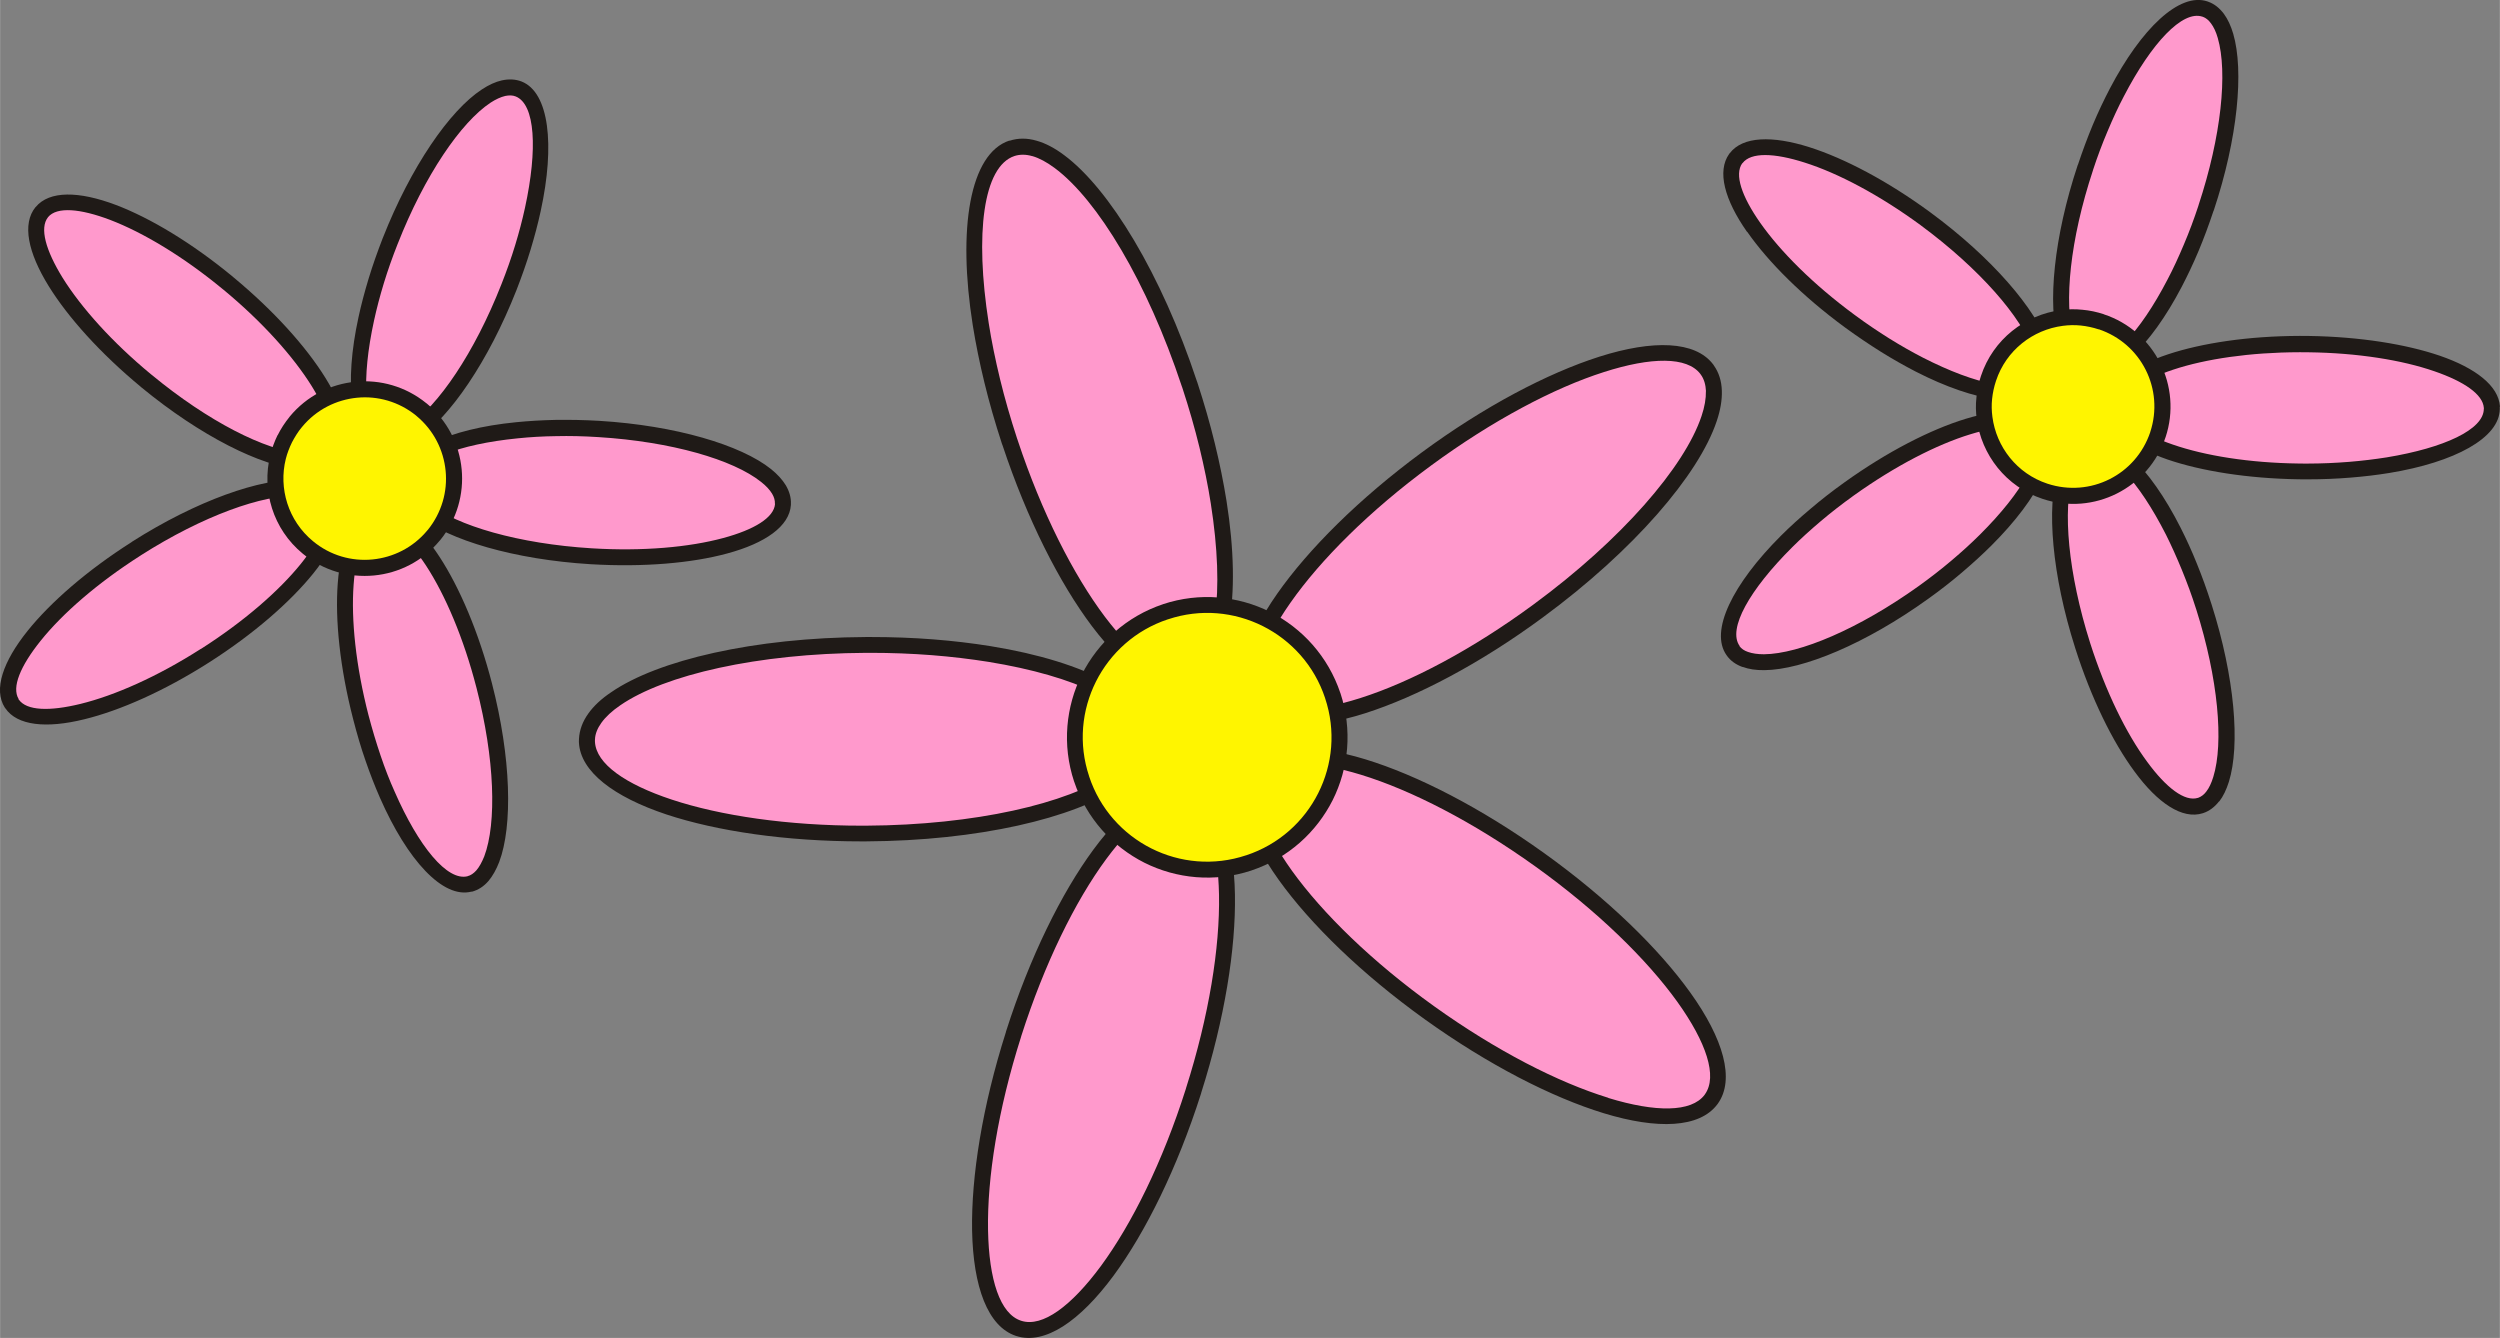
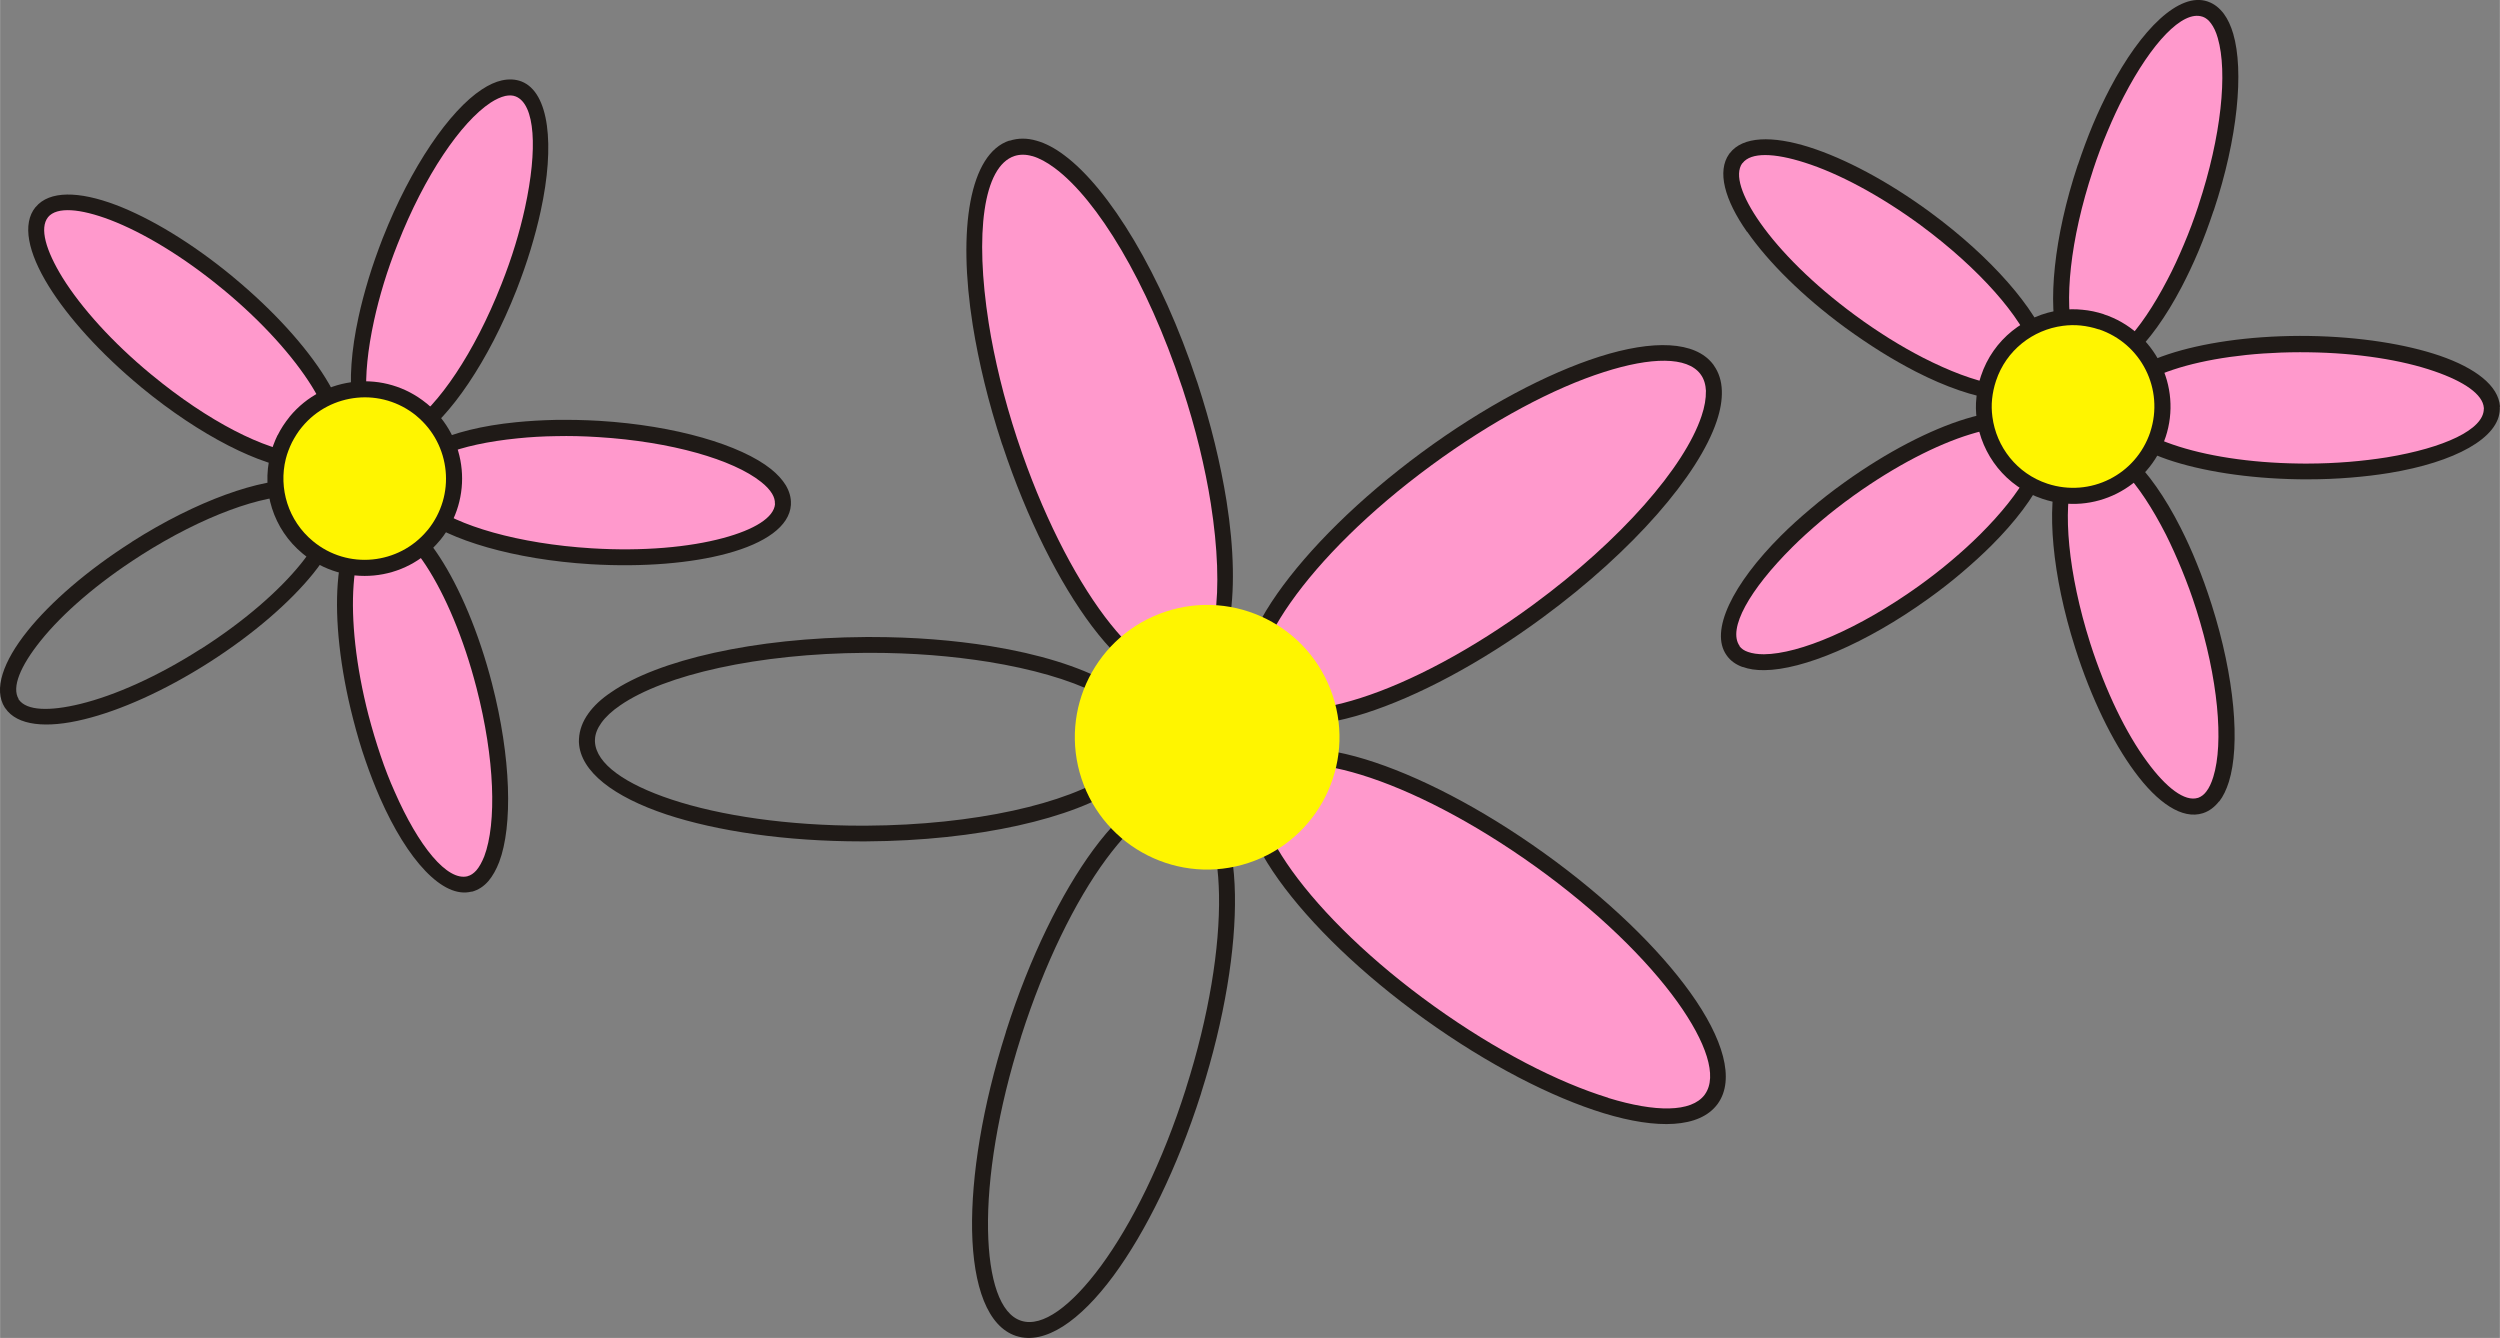
<svg xmlns="http://www.w3.org/2000/svg" width="9.98in" height="5.341in" clip-rule="evenodd" fill-rule="evenodd" image-rendering="optimizeQuality" shape-rendering="geometricPrecision" text-rendering="geometricPrecision" viewBox="0 0 16.074 8.603" xml:space="preserve">
  <rect x="0" y="0" width="16.074" height="8.603" fill="#808080" stroke="none" />
  <path d="m6.507 0.954c0.318-0.105 0.828 0.572 1.14 1.512 0.312 0.94 0.307 1.789-0.011 1.894-0.318 0.105-0.828-0.572-1.14-1.512-0.312-0.94-0.307-1.789 0.011-1.894z" fill="#f9c" />
  <path d="m6.491 0.905c0.055-0.018 0.113-0.018 0.174-1.395e-4 0.057 0.016 0.116 0.047 0.176 0.092 0.292 0.216 0.627 0.767 0.854 1.453l0.004 0.011c0.043 0.132 0.081 0.263 0.112 0.391 0.031 0.127 0.056 0.251 0.075 0.369 0.099 0.624 0.019 1.104-0.235 1.188l-1.7121e-4 6.3411e-5 -0.002 5.6436e-4c-0.182 0.059-0.408-0.092-0.628-0.383-0.209-0.278-0.417-0.687-0.575-1.163l-1.7755e-4 -5.2631e-4 -1.9023e-5 -5.707e-5 -1.8389e-4 5.707e-5 -0.004-0.011c-0.043-0.132-0.081-0.263-0.112-0.391-0.031-0.127-0.056-0.251-0.075-0.369-0.099-0.624-0.019-1.104 0.235-1.188l1.7121e-4 -5.707e-5zm0.146 0.099c-0.041-0.012-0.079-0.012-0.114-0.001l-1.9657e-4 6.9752e-5c-0.202 0.067-0.256 0.501-0.166 1.074 0.018 0.116 0.043 0.237 0.073 0.361 0.03 0.123 0.067 0.252 0.11 0.383l0.004 0.011-1.8389e-4 5.707e-5 1.5219e-4 4.6924e-4c0.154 0.464 0.357 0.863 0.56 1.133 0.193 0.255 0.379 0.391 0.515 0.346l1.7755e-4 -6.3411e-5c0.202-0.067 0.256-0.501 0.166-1.074-0.018-0.116-0.043-0.237-0.073-0.361-0.03-0.123-0.067-0.252-0.11-0.383l-0.004-0.011c-0.221-0.667-0.541-1.198-0.818-1.403-0.05-0.037-0.098-0.063-0.143-0.076zm-0.114-0.001-1.9023e-5 1.2682e-5" fill="#1F1A17" fill-rule="nonzero" />
-   <path d="m3.773 4.764c-0.002-0.335 0.8-0.611 1.791-0.617 0.991-0.006 1.796 0.261 1.798 0.596 0.002 0.335-0.8 0.611-1.791 0.617-0.991 0.006-1.796-0.261-1.798-0.596z" fill="#f9c" />
  <path d="m3.722 4.764c-1.9023e-5 -0.005 5.0729e-5 -0.009 1.9023e-4 -0.012v-1.9657e-4l3.8046e-5 -6.3411e-4c0.003-0.057 0.023-0.111 0.06-0.163 0.035-0.049 0.084-0.095 0.147-0.137 0.3-0.207 0.92-0.351 1.635-0.355h2.0292e-4l0.03-8.8775e-5c0.14-4.4388e-5 0.276 0.005 0.404 0.015 0.129 0.01 0.254 0.025 0.372 0.044 0.617 0.1 1.041 0.323 1.043 0.588 1.9023e-5 0.005-3.8046e-5 0.009-1.8389e-4 0.012l-6.9752e-5 0.001c-0.003 0.056-0.024 0.111-0.06 0.162-0.035 0.049-0.084 0.095-0.147 0.137-0.3 0.207-0.92 0.351-1.635 0.355h-2.0292e-4l-0.03 8.8775e-5c-0.489 1.6487e-4 -0.932-0.066-1.256-0.173-0.339-0.113-0.553-0.275-0.563-0.462h-6.3411e-6v-1.9657e-4l-3.1705e-5 -9.4482e-4 -6.3411e-6 -3.6778e-4v-1.9023e-4c-1.2048e-4 -0.003-2.3462e-4 -0.007-2.6632e-4 -0.011zm0.103-0.008c-1.3316e-4 0.003-1.9023e-4 0.006-1.8389e-4 0.008 0 0.001 1.078e-4 0.004 3.0437e-4 0.007h-1.2682e-5l1.2682e-5 1.9657e-4c0.008 0.14 0.194 0.271 0.493 0.37 0.314 0.104 0.746 0.168 1.224 0.168l0.029-8.8775e-5h1.9023e-5c0.694-0.004 1.292-0.141 1.577-0.337 0.053-0.036 0.094-0.074 0.122-0.113 0.025-0.035 0.04-0.071 0.041-0.108v-3.0437e-4c1.395e-4 -0.003 1.9657e-4 -0.006 1.8389e-4 -0.008-0.001-0.21-0.391-0.395-0.956-0.487-0.114-0.018-0.236-0.033-0.364-0.043-0.129-0.01-0.261-0.015-0.397-0.015l-0.029 8.8775e-5h-1.395e-4c-0.694 0.004-1.292 0.141-1.577 0.337-0.053 0.036-0.094 0.074-0.122 0.113-0.025 0.035-0.04 0.071-0.041 0.107l-1.9023e-5 5.3899e-4zm3.486-0.005v-1.078e-4" fill="#1F1A17" fill-rule="nonzero" />
-   <path d="m6.551 8.542c-0.319-0.102-0.334-0.95-0.033-1.894 0.301-0.944 0.803-1.627 1.122-1.526 0.319 0.102 0.334 0.95 0.033 1.894-0.301 0.944-0.803 1.627-1.122 1.526z" fill="#f9c" />
  <path d="m6.567 8.493 5.0729e-5 2.5364e-5 -1.9023e-5 5.707e-5h6.3411e-6c0.136 0.043 0.321-0.095 0.511-0.352 0.2-0.272 0.398-0.672 0.546-1.138l5.3899e-4 -0.002 1.7121e-4 -5.4533e-4 6.3411e-5 1.9023e-5 0.001-0.004c0.148-0.465 0.218-0.905 0.212-1.242-0.006-0.318-0.077-0.537-0.212-0.582l-0.002-5.2631e-4 -1.9023e-4 -5.707e-5 4.4388e-5 -1.1414e-4 -5.0729e-5 -1.9023e-5 1.9023e-5 -6.3411e-5h-1.2682e-5c-0.136-0.043-0.321 0.095-0.511 0.352-0.2 0.271-0.397 0.672-0.546 1.137-2.3462e-4 8.9409e-4 -5.0729e-4 0.002-7.9264e-4 0.003l-1.7121e-4 5.4533e-4 -6.3411e-5 -1.9023e-5 -0.001 0.004c-0.148 0.465-0.218 0.905-0.212 1.242 0.006 0.319 0.077 0.538 0.212 0.582l0.002 4.5022e-4 1.8389e-4 5.707e-5 -3.8046e-5 1.1414e-4zm-0.035 0.097c-0.181-0.06-0.275-0.315-0.282-0.678-0.006-0.347 0.066-0.799 0.217-1.274l0.001-0.005 5.707e-5 -1.7755e-4 -5.707e-5 -1.9023e-5 1.7121e-4 -5.4533e-4 7.4191e-4 -0.002c0.152-0.476 0.355-0.887 0.561-1.167 0.217-0.294 0.442-0.447 0.625-0.389l6.3411e-5 -1.7121e-4 1.8389e-4 5.707e-5c9.8921e-4 3.1071e-4 0.002 6.5947e-4 0.003 0.001 0.181 0.06 0.276 0.315 0.282 0.678 0.006 0.347-0.066 0.799-0.217 1.274l-0.001 0.005-5.707e-5 1.7755e-4 5.707e-5 1.9023e-5 -1.7121e-4 5.4533e-4 -8.3068e-4 0.002c-0.152 0.476-0.355 0.887-0.561 1.167-0.217 0.294-0.442 0.447-0.625 0.389l-5.707e-5 1.7755e-4 -1.8389e-4 -6.3411e-5c-0.001-3.6778e-4 -0.002-7.5459e-4 -0.003-0.001z" fill="#1F1A17" fill-rule="nonzero" />
  <path d="m11.003 7.067c-0.195 0.272-1.006 0.024-1.811-0.553-0.805-0.578-1.299-1.267-1.104-1.539 0.195-0.272 1.006-0.024 1.811 0.553 0.805 0.578 1.299 1.267 1.104 1.539z" fill="#f9c" />
  <path d="m11.042 7.101c-0.114 0.152-0.384 0.163-0.731 0.057-0.333-0.102-0.742-0.311-1.149-0.603l-2.4096e-4 -1.7755e-4 -2.4096e-4 -1.7121e-4c-0.407-0.292-0.736-0.613-0.939-0.896-0.213-0.297-0.289-0.559-0.177-0.715 0.001-0.001 0.002-0.003 0.003-0.004 0.114-0.152 0.384-0.163 0.731-0.057 0.333 0.102 0.742 0.311 1.149 0.603l2.4096e-4 1.7755e-4 2.473e-4 1.7121e-4c0.407 0.292 0.736 0.613 0.939 0.896 0.213 0.297 0.289 0.559 0.177 0.715-9.9555e-4 0.001-0.002 0.003-0.003 0.004zm-0.701-0.041c0.304 0.093 0.534 0.093 0.619-0.02l0.002-0.003c0.083-0.116 0.009-0.335-0.177-0.595-0.197-0.274-0.517-0.587-0.915-0.872l-2.473e-4 -1.7755e-4 -2.4096e-4 -1.7121e-4c-0.398-0.285-0.796-0.489-1.119-0.588-0.304-0.093-0.534-0.093-0.619 0.02-5.3265e-4 8.4336e-4 -0.001 0.002-0.002 0.002-0.083 0.116-0.009 0.335 0.177 0.595 0.197 0.274 0.517 0.587 0.915 0.872l2.473e-4 1.7755e-4 2.4096e-4 1.7121e-4c0.398 0.285 0.796 0.489 1.119 0.588z" fill="#1F1A17" fill-rule="nonzero" />
  <path d="m10.976 2.377c0.198 0.27-0.288 0.965-1.086 1.552-0.798 0.587-1.606 0.844-1.805 0.574-0.198-0.27 0.288-0.965 1.086-1.552 0.798-0.587 1.606-0.844 1.805-0.574z" fill="#f9c" />
  <path d="m11.019 2.349c0.033 0.046 0.05 0.101 0.052 0.163 0.002 0.059-0.009 0.125-0.033 0.196-0.115 0.345-0.535 0.833-1.118 1.262l-2.3462e-4 1.6487e-4v1.2682e-5c-0.403 0.297-0.81 0.51-1.142 0.616-0.346 0.11-0.617 0.102-0.732-0.049l-2.4096e-4 -3.1705e-4 -1.5853e-4 1.1414e-4 -0.002-0.003c-8.8141e-4 -0.001-0.002-0.002-0.002-0.004-0.11-0.155-0.037-0.416 0.171-0.713 0.2-0.285 0.525-0.61 0.928-0.907l4.7558e-4 -3.2974e-4 -1.2682e-5 -1.9023e-5c0.403-0.297 0.81-0.51 1.142-0.616 0.346-0.11 0.617-0.102 0.732 0.049l2.3462e-4 3.2974e-4 1.6487e-4 -1.2682e-4 0.002 0.003c6.7216e-4 8.9409e-4 0.001 0.002 0.002 0.003zm-0.05 0.167c-0.002-0.042-0.012-0.078-0.033-0.107l-0.001-0.001-0.002-0.003 1.4584e-4 -1.078e-4c-0.086-0.113-0.316-0.11-0.619-0.013-0.321 0.102-0.717 0.311-1.112 0.601l-5.3899e-4 3.9949e-4c-0.395 0.29-0.711 0.606-0.905 0.883-0.183 0.261-0.254 0.48-0.171 0.596l7.6727e-4 9.6384e-4 0.002 0.002-1.4584e-4 1.078e-4c0.086 0.113 0.316 0.11 0.619 0.013 0.321-0.102 0.718-0.311 1.112-0.601l2.3462e-4 -1.7755e-4c0.566-0.416 0.972-0.885 1.081-1.212 0.02-0.059 0.029-0.113 0.028-0.16z" fill="#1F1A17" fill-rule="nonzero" />
  <path d="m7.494 3.933c0.446-0.148 0.927 0.094 1.075 0.54 0.148 0.446-0.094 0.927-0.54 1.075-0.446 0.148-0.927-0.094-1.075-0.54-0.148-0.446 0.094-0.927 0.54-1.075z" fill="#FFF500" />
-   <path d="m7.478 3.885 1.7121e-4 -5.707e-5 6.3411e-5 -2.5364e-5 -6.3411e-5 -1.8389e-4c0.236-0.078 0.482-0.053 0.688 0.05 0.206 0.104 0.373 0.286 0.452 0.522l1.1414e-4 3.551e-4 1.9023e-5 5.707e-5 1.8389e-4 -5.707e-5c0.078 0.236 0.053 0.482-0.05 0.688-0.104 0.206-0.286 0.373-0.522 0.452l-3.551e-4 1.1414e-4 -5.707e-5 1.9023e-5 5.707e-5 1.8389e-4c-0.236 0.078-0.482 0.053-0.688-0.05-0.206-0.104-0.373-0.286-0.452-0.522l-1.1414e-4 -3.551e-4 -1.9023e-5 -5.707e-5 -1.8389e-4 5.707e-5c-0.078-0.236-0.053-0.482 0.05-0.688 0.104-0.206 0.286-0.373 0.522-0.452l1.7755e-4 -5.707e-5zm0.032 0.097-1.2048e-4 3.8046e-5 -1.7121e-4 5.707e-5c-0.209 0.069-0.371 0.217-0.463 0.4-0.092 0.183-0.114 0.401-0.044 0.61l-1.9023e-4 5.707e-5 4.4388e-5 1.2048e-4 5.707e-5 1.7121e-4c0.069 0.209 0.217 0.371 0.4 0.463 0.183 0.092 0.401 0.114 0.61 0.044l5.707e-5 1.8389e-4 1.1414e-4 -3.8046e-5 1.7755e-4 -5.707e-5c0.209-0.069 0.371-0.217 0.463-0.4 0.092-0.183 0.114-0.401 0.044-0.61l1.8389e-4 -5.707e-5 -3.8046e-5 -1.2048e-4 -5.707e-5 -1.7121e-4c-0.069-0.209-0.217-0.371-0.4-0.463-0.183-0.092-0.401-0.114-0.61-0.044l-5.707e-5 -1.8389e-4z" fill="#1F1A17" fill-rule="nonzero" />
  <path d="m14.177 0.058c0.215 0.071 0.218 0.644 0.008 1.278-0.21 0.635-0.555 1.092-0.77 1.021-0.215-0.071-0.218-0.644-0.008-1.278 0.21-0.635 0.555-1.092 0.77-1.021z" fill="#f9c" />
  <path d="m14.198 0.011 1.5853e-4 6.3411e-5 3.1705e-5 -8.8775e-5c0.04 0.014 0.073 0.041 0.101 0.078 0.025 0.034 0.045 0.077 0.06 0.128 0.07 0.239 0.029 0.673-0.125 1.136-4.7558e-4 0.001-0.001 0.003-0.002 0.004-0.03 0.09-0.062 0.176-0.095 0.255-0.034 0.081-0.071 0.159-0.109 0.232-0.203 0.388-0.448 0.622-0.628 0.562-0.002-5.6436e-4 -0.003-0.001-0.005-0.002l-1.9023e-5 6.3411e-5c-0.04-0.014-0.073-0.041-0.101-0.078-0.025-0.034-0.045-0.077-0.06-0.128-0.07-0.239-0.029-0.673 0.125-1.136 4.946e-4 -0.001 0.001-0.003 0.002-0.004 0.03-0.09 0.062-0.176 0.095-0.255 0.034-0.081 0.071-0.159 0.109-0.232 0.203-0.388 0.448-0.622 0.628-0.562 0.002 5.4533e-4 0.003 0.001 0.005 0.002zm0.018 0.139c-0.015-0.021-0.033-0.035-0.052-0.042l-0.003-7.9898e-4c-0.128-0.043-0.327 0.169-0.505 0.512-0.036 0.068-0.071 0.144-0.105 0.225-0.034 0.08-0.065 0.163-0.093 0.248-3.3608e-4 0.001-7.1654e-4 0.003-0.001 0.004-0.147 0.444-0.188 0.854-0.124 1.075 0.011 0.039 0.026 0.071 0.044 0.095 0.015 0.021 0.033 0.035 0.053 0.042l0.002 6.7216e-4c0.128 0.043 0.327-0.169 0.505-0.512 0.036-0.068 0.071-0.144 0.105-0.225 0.034-0.08 0.065-0.163 0.093-0.248 3.2974e-4 -0.001 7.3556e-4 -0.003 0.001-0.004 0.147-0.444 0.188-0.854 0.124-1.075-0.011-0.039-0.026-0.071-0.044-0.095z" fill="#1F1A17" fill-rule="nonzero" />
-   <path d="m16.023 2.63c0.001-0.226-0.54-0.413-1.209-0.416-0.669-0.004-1.212 0.176-1.214 0.402-0.001 0.226 0.54 0.413 1.209 0.416 0.669 0.004 1.212-0.176 1.214-0.402z" fill="#f9c" />
+   <path d="m16.023 2.63c0.001-0.226-0.54-0.413-1.209-0.416-0.669-0.004-1.212 0.176-1.214 0.402-0.001 0.226 0.54 0.413 1.209 0.416 0.669 0.004 1.212-0.176 1.214-0.402" fill="#f9c" />
  <path d="m15.971 2.629c0-0.001-9.5116e-5 -0.003-2.9803e-4 -0.006l-5.0729e-5 -7.7361e-4c-0.006-0.086-0.126-0.169-0.318-0.235-0.208-0.072-0.493-0.118-0.81-0.122-0.01-1.395e-4 -0.02-2.473e-4 -0.029-2.9169e-4 -0.01-5.0729e-5 -0.02-6.9752e-5 -0.029-5.0729e-5 -0.317 7.2288e-4 -0.603 0.043-0.811 0.112-0.193 0.064-0.314 0.146-0.321 0.233l-1.9023e-5 1.9657e-4h1.9023e-5c-2.7267e-4 0.004-4.1851e-4 0.006-4.1851e-4 0.006 0 0.001 9.5116e-5 0.003 2.9803e-4 0.006l1.9023e-5 4.1851e-4c0.006 0.086 0.126 0.17 0.318 0.236 0.208 0.072 0.493 0.118 0.81 0.122 0.01 1.395e-4 0.02 2.473e-4 0.029 2.9169e-4 0.01 5.0729e-5 0.02 6.9752e-5 0.029 5.0729e-5 0.09-2.0292e-4 0.179-0.004 0.265-0.011 0.086-0.007 0.167-0.017 0.243-0.029 0.37-0.061 0.623-0.179 0.624-0.311zm0.102-0.013v1.9023e-4c2.2828e-4 0.003 3.3608e-4 0.008 3.0437e-4 0.013-0.001 0.187-0.29 0.343-0.71 0.412-0.08 0.013-0.164 0.023-0.251 0.03-0.086 0.007-0.178 0.011-0.273 0.011-0.01 2.5364e-5 -0.02 6.3411e-6 -0.03-5.0729e-5 -0.01-5.707e-5 -0.02-1.6487e-4 -0.03-2.9169e-4 -0.328-0.005-0.625-0.053-0.842-0.127-0.231-0.08-0.377-0.194-0.387-0.325l-1.9657e-4 -0.002c-2.2828e-4 -0.004-3.2974e-4 -0.008-2.9803e-4 -0.014 2.5364e-5 -0.006 1.7121e-4 -0.011 4.1851e-4 -0.014h1.9023e-5c0.01-0.132 0.158-0.245 0.391-0.322 0.218-0.072 0.515-0.117 0.844-0.118 0.01-3.1705e-5 0.02-6.3411e-6 0.03 5.0729e-5 0.01 5.707e-5 0.02 1.6487e-4 0.03 2.9169e-4 0.328 0.005 0.625 0.053 0.842 0.127 0.232 0.08 0.378 0.194 0.387 0.326l1.1414e-4 0.001z" fill="#1F1A17" fill-rule="nonzero" />
  <path d="m14.147 5.18c0.215-0.069 0.226-0.641 0.023-1.278-0.203-0.637-0.542-1.098-0.758-1.03-0.215 0.069-0.226 0.641-0.023 1.278 0.203 0.637 0.542 1.098 0.758 1.03z" fill="#f9c" />
  <path d="m14.134 5.13c0.019-0.007 0.037-0.02 0.052-0.04 0.018-0.023 0.033-0.055 0.045-0.094 0.068-0.219 0.032-0.631-0.11-1.079l-5.707e-5 1.9023e-5 -1.7755e-4 -5.4533e-4 -7.4191e-4 -0.002c-0.027-0.086-0.058-0.169-0.091-0.25-0.033-0.08-0.067-0.156-0.102-0.226-0.175-0.344-0.37-0.558-0.499-0.518l1.9023e-5 5.0729e-5 -0.001 3.3608e-4 1.9023e-5 6.3411e-5c-0.02 0.007-0.038 0.02-0.053 0.04-0.018 0.023-0.033 0.055-0.045 0.094-0.068 0.219-0.032 0.631 0.11 1.079l6.3411e-5 -2.5364e-5 1.7121e-4 5.4533e-4 5.4533e-4 0.002c0.1 0.312 0.232 0.581 0.366 0.762 0.123 0.168 0.242 0.258 0.326 0.232l1.8389e-4 -5.707e-5 0.002-5.1997e-4zm0.134 0.023c-0.028 0.036-0.062 0.062-0.101 0.075l-0.003 0.001-1.8389e-4 5.707e-5c-0.131 0.042-0.29-0.064-0.44-0.269-0.14-0.19-0.277-0.468-0.38-0.791-3.551e-4 -9.0678e-4 -6.5313e-4 -0.002-9.575e-4 -0.003l-1.7121e-4 -5.4533e-4 5.707e-5 -1.9023e-5 -5.707e-5 -1.7755e-4c-0.149-0.468-0.185-0.904-0.111-1.141 0.016-0.05 0.036-0.093 0.062-0.126 0.028-0.037 0.063-0.062 0.103-0.075l1.9023e-5 5.707e-5 1.9023e-4 -5.707e-5 0.001-3.9949e-4 1.9023e-5 5.707e-5 1.7755e-4 -5.707e-5c0.181-0.058 0.424 0.178 0.622 0.569 0.037 0.073 0.073 0.151 0.106 0.234 0.033 0.081 0.064 0.167 0.093 0.258l8.0532e-4 0.002 1.7755e-4 5.4533e-4 -6.3411e-5 1.9023e-5 6.3411e-5 1.7121e-4c0.149 0.468 0.185 0.904 0.111 1.141-0.016 0.05-0.036 0.093-0.062 0.126zm-0.147-1.239c-0.007-0.026 0.008-0.054 0.034-0.062" fill="#1F1A17" fill-rule="nonzero" />
  <path d="m11.143 4.184c0.132 0.184 0.679 0.016 1.223-0.374 0.543-0.39 0.877-0.855 0.745-1.039-0.132-0.184-0.679-0.016-1.223 0.374-0.543 0.39-0.877 0.855-0.745 1.039z" fill="#f9c" />
  <path d="m11.184 4.154c0.012 0.017 0.031 0.03 0.055 0.038 0.028 0.01 0.063 0.015 0.103 0.015 0.229-0.002 0.611-0.164 0.994-0.438l2.4096e-4 -1.7755e-4c0.075-0.054 0.146-0.109 0.212-0.165 0.065-0.055 0.127-0.111 0.183-0.167 0.274-0.273 0.417-0.525 0.338-0.635l-2.9169e-4 -3.8681e-4c-0.052-0.072-0.201-0.07-0.4-0.009-0.216 0.066-0.483 0.203-0.75 0.394l-2.4096e-4 1.7755e-4 -2.473e-4 1.7121e-4c-0.075 0.054-0.146 0.109-0.212 0.165-0.065 0.055-0.127 0.111-0.183 0.167-0.274 0.273-0.417 0.525-0.338 0.635l5.707e-5 7.6093e-5zm0.02 0.135c-0.043-0.016-0.078-0.04-0.102-0.075l-4.8826e-4 -6.7216e-4c-0.111-0.155 0.039-0.458 0.349-0.768 0.057-0.057 0.121-0.115 0.19-0.173 0.068-0.058 0.141-0.115 0.218-0.17l2.473e-4 -1.7755e-4 2.4096e-4 -1.7755e-4c0.276-0.198 0.554-0.34 0.78-0.409 0.243-0.074 0.433-0.064 0.514 0.047l5.707e-5 8.2434e-5c0.111 0.155-0.039 0.459-0.349 0.768-0.057 0.057-0.121 0.115-0.189 0.173-0.068 0.058-0.141 0.115-0.218 0.17l-2.4096e-4 1.7755e-4c-0.399 0.287-0.804 0.456-1.053 0.458-0.053 4.5022e-4 -0.099-0.006-0.139-0.021z" fill="#1F1A17" fill-rule="nonzero" />
  <path d="m11.161 1.019c-0.134 0.182 0.194 0.651 0.733 1.047 0.539 0.396 1.084 0.57 1.218 0.388 0.134-0.182-0.194-0.651-0.733-1.047-0.539-0.396-1.084-0.57-1.218-0.388z" fill="#f9c" />
  <path d="m11.202 1.05c-0.051 0.072-0.004 0.212 0.116 0.383 0.13 0.185 0.342 0.397 0.607 0.592l4.5656e-4 3.551e-4 1.2682e-5 -6.3411e-6c0.074 0.055 0.149 0.105 0.222 0.151 0.074 0.046 0.146 0.087 0.216 0.123 0.344 0.176 0.628 0.234 0.708 0.125l5.707e-5 -7.6093e-5c0.012-0.017 0.019-0.038 0.02-0.064 0.001-0.03-0.005-0.064-0.018-0.102-0.073-0.217-0.345-0.53-0.724-0.81l-0.001-8.7507e-4c-0.265-0.194-0.53-0.334-0.745-0.402-0.197-0.063-0.345-0.067-0.399 0.003l5.0729e-5 3.8046e-5 -0.002 0.002-2.9169e-4 3.6778e-4zm0.031 0.441c-0.145-0.207-0.194-0.39-0.115-0.501 6.785e-4 -0.001 0.001-0.002 0.002-0.003l0.002-0.002 6.3411e-5 4.4388e-5 3.4242e-4 -4.5656e-4c0.083-0.108 0.272-0.114 0.512-0.038 0.226 0.072 0.502 0.217 0.776 0.418l-1.2682e-5 1.2682e-5 2.473e-4 1.6487e-4c0.396 0.291 0.682 0.624 0.761 0.86 0.017 0.05 0.025 0.096 0.023 0.138-0.002 0.046-0.015 0.087-0.04 0.121l-6.3411e-5 8.2434e-5c-0.113 0.153-0.448 0.105-0.838-0.095-0.073-0.038-0.148-0.08-0.223-0.127-0.075-0.047-0.152-0.099-0.229-0.155l1.2682e-5 -6.3411e-6 -4.7558e-4 -3.4242e-4c-0.274-0.201-0.495-0.422-0.63-0.616z" fill="#1F1A17" fill-rule="nonzero" />
  <path d="m13.511 2.069c-0.301-0.1-0.626 0.063-0.726 0.364-0.1 0.301 0.063 0.626 0.364 0.726 0.301 0.1 0.626-0.063 0.726-0.365 0.1-0.301-0.063-0.626-0.365-0.726z" fill="#FFF500" />
  <path d="m13.495 2.118-1.1414e-4 -3.8046e-5 -6.3411e-5 1.8389e-4c-0.039-0.013-0.078-0.021-0.116-0.025-0.039-0.004-0.077-0.003-0.115 0.002-0.193 0.025-0.365 0.157-0.43 0.354l-5.707e-5 1.7121e-4c-0.013 0.039-0.021 0.078-0.025 0.116l-1.078e-4 9.0043e-4c-0.004 0.038-0.003 0.076 0.002 0.114 0.025 0.193 0.157 0.365 0.354 0.43l1.7121e-4 5.707e-5c0.137 0.045 0.28 0.031 0.399-0.029 0.12-0.06 0.216-0.166 0.262-0.303l5.707e-5 -1.7755e-4 4.4388e-5 -1.1414e-4 -1.9023e-4 -6.3411e-5c0.045-0.137 0.031-0.28-0.029-0.399-0.06-0.12-0.166-0.216-0.303-0.262l-1.7755e-4 -5.707e-5zm0.032-0.097 1.7755e-4 5.707e-5 1.7121e-4 5.707e-5c0.164 0.054 0.29 0.17 0.362 0.313 0.072 0.143 0.089 0.314 0.035 0.477l-1.8389e-4 -5.707e-5 -1.9023e-5 5.707e-5 -5.707e-5 1.7755e-4 -5.707e-5 1.7121e-4c-0.054 0.164-0.17 0.29-0.313 0.362-0.143 0.072-0.313 0.089-0.476 0.035l-0.001-4.1217e-4 -1.7755e-4 -5.707e-5c-0.236-0.078-0.394-0.284-0.424-0.515-0.006-0.044-0.007-0.09-0.002-0.135l1.4584e-4 -0.002c0.004-0.047 0.014-0.093 0.029-0.138l5.707e-5 -1.7755e-4c0.078-0.236 0.284-0.394 0.515-0.424 0.045-0.006 0.091-0.007 0.137-0.002 0.047 0.004 0.093 0.014 0.139 0.029l-5.707e-5 1.8389e-4 5.707e-5 1.9023e-5z" fill="#1F1A17" fill-rule="nonzero" />
  <path d="m0.269 1.363c0.144-0.174 0.679 0.029 1.195 0.455 0.516 0.426 0.818 0.912 0.674 1.087-0.144 0.174-0.679-0.029-1.195-0.455-0.516-0.426-0.817-0.912-0.674-1.087z" fill="#f9c" />
  <path d="m0.308 1.397-5.707e-5 6.9752e-5 -1.9023e-5 -1.2682e-5c-0.055 0.069-0.015 0.212 0.094 0.389 0.119 0.191 0.318 0.414 0.57 0.622 9.8287e-4 7.0386e-4 0.002 0.001 0.003 0.002l2.156e-4 1.7121e-4 -9.5116e-5 1.2682e-4 9.5116e-5 7.6093e-5c0.363 0.3 0.733 0.487 0.962 0.504 0.04 0.003 0.075 7.102e-4 0.103-0.007 0.024-0.007 0.044-0.019 0.057-0.035l5.0729e-5 4.4388e-5 4.1217e-4 -5.1997e-4 1.078e-4 -1.2682e-4 1.9023e-5 1.9023e-5 1.9023e-5 -1.9023e-5 5.707e-5 -6.9752e-5 1.9023e-5 2.5364e-5c0.055-0.069 0.015-0.212-0.094-0.389-0.119-0.191-0.318-0.414-0.57-0.622-0.001-7.0386e-4 -0.002-0.001-0.003-0.002l-4.3119e-4 -3.551e-4 1.0146e-4 -1.2682e-4 -1.0146e-4 -7.6093e-5c-0.253-0.209-0.511-0.363-0.722-0.444-0.195-0.074-0.344-0.086-0.4-0.018l-2.5364e-5 -3.1705e-5 -5.3899e-4 6.3411e-4 -1.9023e-5 -1.9023e-5 -1.9023e-5 1.9023e-5zm-0.079-0.066c0.088-0.106 0.278-0.103 0.516-0.013 0.221 0.084 0.488 0.244 0.751 0.461l9.5116e-5 -1.2682e-4 2.156e-4 1.7755e-4 2.156e-4 1.7121e-4c0.001 9.3848e-4 0.002 0.002 0.003 0.003 0.261 0.216 0.468 0.447 0.592 0.647 0.134 0.216 0.173 0.402 0.085 0.509l-2.473e-4 3.1705e-4 8.2434e-5 7.6093e-5c-0.027 0.032-0.063 0.055-0.108 0.068-0.041 0.012-0.088 0.015-0.14 0.012-0.248-0.019-0.64-0.215-1.02-0.528l-9.5116e-5 1.2682e-4 -2.156e-4 -1.7755e-4c-0.001-9.258e-4 -0.002-0.002-0.003-0.003-0.261-0.216-0.468-0.447-0.592-0.647-0.134-0.216-0.173-0.402-0.085-0.509l2.6632e-4 -3.1705e-4 -1.0146e-4 -7.6093e-5z" fill="#1F1A17" fill-rule="nonzero" />
  <path d="m3.334 0.572c-0.21-0.083-0.58 0.354-0.825 0.976-0.245 0.622-0.274 1.194-0.064 1.277 0.21 0.083 0.58-0.354 0.825-0.976 0.245-0.622 0.274-1.194 0.064-1.277z" fill="#f9c" />
  <path d="m3.315 0.62c-0.02-0.008-0.042-0.008-0.067-0.003-0.029 0.007-0.06 0.021-0.094 0.043-0.191 0.126-0.425 0.469-0.597 0.907l-5.2631e-4 0.001c-0.034 0.086-0.064 0.171-0.089 0.253-0.025 0.082-0.046 0.162-0.063 0.24-0.082 0.377-0.066 0.666 0.06 0.716l1.4584e-4 5.707e-5c0.02 0.008 0.042 0.008 0.067 0.003 0.029-0.007 0.06-0.021 0.094-0.043 0.191-0.126 0.425-0.469 0.597-0.907l5.3265e-4 -0.001-2.5364e-5 -6.3411e-6c0.034-0.086 0.064-0.171 0.089-0.253 0.025-0.082 0.046-0.162 0.063-0.24 0.082-0.377 0.066-0.666-0.06-0.716l-1.4584e-4 -5.707e-5zm-0.089-0.103c0.045-0.01 0.088-0.008 0.127 0.007l1.4584e-4 5.707e-5c0.177 0.07 0.216 0.406 0.123 0.833-0.017 0.079-0.039 0.162-0.065 0.248-0.026 0.086-0.057 0.173-0.091 0.261l-5.0094e-4 0.001c-0.18 0.457-0.429 0.819-0.637 0.955-0.044 0.029-0.087 0.049-0.128 0.058-0.045 0.01-0.088 0.008-0.127-0.007l-1.4584e-4 -6.3411e-5c-0.177-0.07-0.216-0.406-0.123-0.833 0.017-0.079 0.039-0.162 0.065-0.248 0.026-0.086 0.057-0.173 0.091-0.261l3.8046e-5 6.3411e-6 4.6924e-4 -0.001c0.18-0.457 0.429-0.819 0.637-0.955 0.044-0.029 0.087-0.049 0.128-0.058z" fill="#1F1A17" fill-rule="nonzero" />
  <path d="m5.034 3.243c0.014-0.226-0.516-0.442-1.184-0.483-0.668-0.041-1.22 0.108-1.234 0.334-0.014 0.226 0.516 0.442 1.184 0.483 0.668 0.041 1.22-0.108 1.234-0.334z" fill="#f9c" />
  <path d="m4.982 3.24 4.4388e-5 -7.8629e-4 5.0729e-5 -5.7704e-4c9.575e-4 -0.021-0.005-0.042-0.018-0.064-0.015-0.025-0.039-0.051-0.071-0.076-0.179-0.143-0.577-0.259-1.046-0.288l-0.003-1.7755e-4c-0.093-0.006-0.183-0.008-0.268-0.006-0.086 0.001-0.169 0.006-0.247 0.014-0.383 0.038-0.653 0.143-0.661 0.278l-5.707e-5 9.4482e-4 -1.2682e-5 2.0292e-4c-0.001 0.021 0.005 0.042 0.018 0.064 0.015 0.025 0.039 0.051 0.071 0.076 0.179 0.143 0.577 0.259 1.046 0.288l0.003 1.7121e-4c0.327 0.02 0.625-0.007 0.843-0.066 0.201-0.054 0.328-0.132 0.334-0.22l6.9752e-5 -7.0386e-4zm0.103 0.005v1.2682e-5c-6.3411e-6 7.6727e-4 -6.9752e-5 0.002-1.1414e-4 0.002-0.009 0.137-0.165 0.246-0.41 0.312-0.228 0.062-0.537 0.089-0.876 0.069l-0.003-1.7755e-4c-0.49-0.03-0.91-0.155-1.104-0.31-0.041-0.033-0.073-0.068-0.095-0.104-0.023-0.039-0.035-0.08-0.033-0.122l5.0729e-5 -0.002 5.707e-5 -9.4482e-4c0.012-0.19 0.319-0.331 0.754-0.374 0.081-0.008 0.166-0.013 0.256-0.015 0.09-0.001 0.182 4.5656e-4 0.276 0.006l0.003 1.7755e-4c0.49 0.03 0.91 0.155 1.104 0.31 0.041 0.033 0.073 0.068 0.095 0.104 0.023 0.039 0.035 0.08 0.033 0.121l-8.8775e-5 0.002z" fill="#1F1A17" fill-rule="nonzero" />
  <path d="m3.019 5.684c0.219-0.057 0.261-0.627 0.094-1.275-0.167-0.648-0.48-1.127-0.699-1.07-0.219 0.056-0.261 0.627-0.094 1.275 0.167 0.648 0.48 1.127 0.699 1.07z" fill="#f9c" />
  <path d="m3.006 5.634 1.078e-4 -3.1705e-5 -1.2682e-5 -4.4388e-5c0.02-0.005 0.039-0.018 0.056-0.037 0.019-0.022 0.036-0.053 0.051-0.09 0.081-0.215 0.068-0.629-0.05-1.085l-4.4388e-5 1.2682e-5 -1.7755e-4 -6.7216e-4c-0.082-0.318-0.2-0.594-0.323-0.783-0.114-0.174-0.227-0.271-0.313-0.25l6.3411e-6 4.4388e-5 -2.2194e-4 5.707e-5 -3.234e-4 8.2434e-5c-0.085 0.022-0.138 0.162-0.153 0.37-0.017 0.226 0.014 0.524 0.096 0.842l4.4388e-5 -1.2682e-5 2.9169e-4 0.001 1.7755e-4 6.7216e-4c0.023 0.088 0.049 0.174 0.077 0.257 0.028 0.083 0.058 0.16 0.09 0.231 0.155 0.354 0.339 0.578 0.47 0.544zm0.026 0.099-3.0437e-4 7.6093e-5c-0.184 0.048-0.413-0.202-0.589-0.603-0.033-0.075-0.064-0.155-0.093-0.239-0.029-0.083-0.055-0.172-0.079-0.265l-1.7121e-4 -6.7216e-4 -2.9803e-4 -0.001 5.0729e-5 -6.3411e-6 -5.0729e-5 -1.9657e-4c-0.085-0.329-0.117-0.639-0.099-0.874 0.019-0.253 0.097-0.427 0.23-0.462v6.3411e-6l3.0437e-4 -8.2434e-5 2.2194e-4 -6.3411e-5 1.2682e-5 6.3411e-5 1.9657e-4 -6.3411e-5c0.133-0.034 0.286 0.08 0.424 0.293 0.129 0.198 0.252 0.485 0.337 0.814l1.7755e-4 6.7216e-4 -5.0729e-5 1.2682e-5 5.0729e-5 1.9023e-4c0.123 0.476 0.134 0.914 0.046 1.147-0.019 0.049-0.042 0.09-0.069 0.122-0.03 0.035-0.066 0.058-0.107 0.069l-6.3411e-6 -5.0729e-5 -1.9657e-4 5.0729e-5zm-0.606-2.345h-1.9023e-5" fill="#1F1A17" fill-rule="nonzero" />
-   <path d="m0.074 4.523c0.121 0.191 0.677 0.054 1.242-0.305 0.564-0.359 0.923-0.805 0.802-0.996-0.121-0.191-0.677-0.054-1.242 0.305-0.564 0.359-0.923 0.805-0.802 0.996z" fill="#f9c" />
  <path d="m0.117 4.494 5.707e-5 8.2434e-5c9.0678e-4 0.001 0.002 0.003 0.003 0.004 0.05 0.072 0.197 0.077 0.397 0.028 0.22-0.054 0.494-0.175 0.771-0.352l-5.707e-5 -8.8775e-5 3.0437e-4 -1.9657e-4 2.7267e-4 -1.7755e-4c8.2434e-4 -5.1997e-4 0.002-0.001 0.003-0.001 0.276-0.176 0.502-0.373 0.643-0.548 0.13-0.162 0.187-0.299 0.141-0.374l-5.707e-5 -8.8775e-5c-8.9409e-4 -0.001-0.002-0.003-0.002-0.004-0.011-0.016-0.028-0.029-0.05-0.038-0.027-0.012-0.061-0.018-0.102-0.02-0.229-0.011-0.619 0.129-1.016 0.382l5.707e-5 8.8775e-5 -2.7267e-4 1.7755e-4c-0.001 6.7216e-4 -0.002 0.001-0.003 0.002-0.276 0.176-0.501 0.372-0.642 0.548-0.13 0.162-0.187 0.299-0.141 0.374zm-0.086 0.057-5.707e-5 -8.8775e-5 3.8046e-5 -3.1705e-5 -6.9752e-4 -0.001c-0.074-0.116-0.012-0.296 0.147-0.494 0.148-0.184 0.382-0.388 0.668-0.57 7.9264e-4 -5.707e-4 0.002-0.001 0.002-0.002l2.7267e-4 -1.7121e-4 5.707e-5 8.2434e-5 1.395e-4 -8.2434e-5c0.415-0.264 0.829-0.41 1.077-0.398 0.053 0.002 0.099 0.012 0.137 0.028 0.04 0.017 0.073 0.043 0.095 0.076 9.0043e-4 0.001 0.002 0.002 0.003 0.003l5.707e-5 8.8775e-5 -3.1705e-5 1.9023e-5 6.9118e-4 0.001c0.074 0.116 0.012 0.296-0.147 0.494-0.148 0.183-0.382 0.388-0.667 0.57-9.4482e-4 6.9752e-4 -0.002 0.001-0.003 0.002l-2.7267e-4 1.7755e-4 -2.9803e-4 1.9023e-4 -6.3411e-5 -8.2434e-5 -1.3316e-4 8.2434e-5c-0.287 0.183-0.572 0.309-0.802 0.365-0.243 0.06-0.431 0.041-0.507-0.071-9.258e-4 -0.001-0.002-0.002-0.003-0.004z" fill="#1F1A17" fill-rule="nonzero" />
  <path d="m1.903 2.712c-0.202 0.245-0.167 0.607 0.077 0.808 0.245 0.202 0.607 0.167 0.808-0.077 0.202-0.245 0.167-0.607-0.077-0.808-0.245-0.202-0.607-0.167-0.808 0.077z" fill="#FFF500" />
  <path d="m1.94 2.747c-0.025 0.03-0.045 0.063-0.063 0.097-0.017 0.035-0.031 0.071-0.04 0.107-0.047 0.189 0.015 0.397 0.175 0.529l4.1217e-4 3.3608e-4c0.111 0.092 0.249 0.13 0.382 0.117 0.133-0.013 0.261-0.076 0.353-0.187l4.2485e-4 -5.0729e-4c6.4679e-4 -7.9264e-4 0.001-0.002 0.002-0.002 0.09-0.111 0.128-0.248 0.115-0.38-0.013-0.133-0.076-0.261-0.187-0.353l-5.0729e-4 -4.1851e-4c-8.3702e-4 -6.9118e-4 -0.002-0.001-0.002-0.002-0.111-0.09-0.248-0.128-0.38-0.115-0.133 0.013-0.261 0.076-0.353 0.187l-4.1851e-4 5.0729e-4c-7.102e-4 8.6873e-4 -0.001 0.002-0.002 0.003zm-0.155 0.051c0.02-0.04 0.045-0.079 0.075-0.116 7.102e-4 -0.001 0.001-0.002 0.002-0.003l4.1851e-4 -5.0729e-4c0.11-0.133 0.263-0.209 0.423-0.224 0.158-0.015 0.322 0.03 0.455 0.138 0.001 7.4825e-4 0.002 0.002 0.003 0.002l5.0094e-4 4.1851e-4c0.133 0.11 0.209 0.263 0.224 0.423 0.015 0.158-0.03 0.322-0.138 0.455-7.9898e-4 0.001-0.002 0.002-0.003 0.003l-4.1851e-4 5.0729e-4c-0.11 0.133-0.263 0.209-0.423 0.224-0.159 0.015-0.324-0.03-0.457-0.14l6.3411e-6 -6.3411e-6 -4.1851e-4 -3.3608e-4c-0.192-0.158-0.265-0.407-0.209-0.633 0.011-0.044 0.027-0.088 0.047-0.129z" fill="#1F1A17" fill-rule="nonzero" />
</svg>